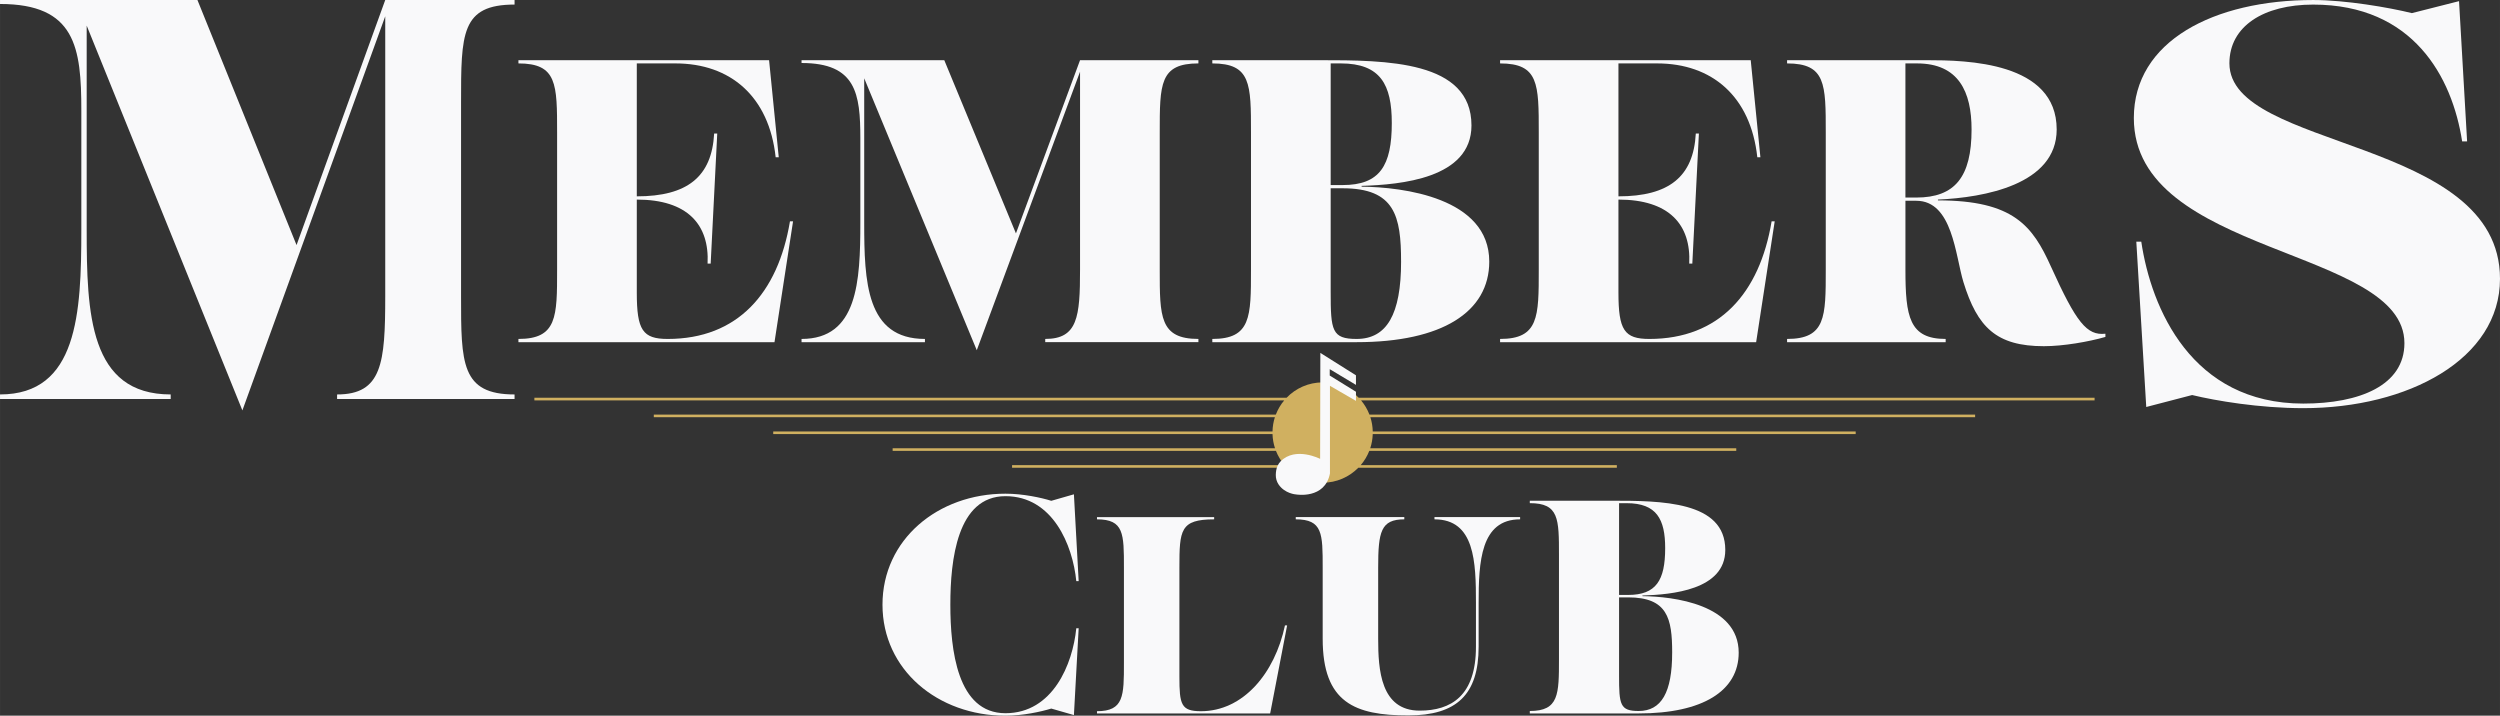
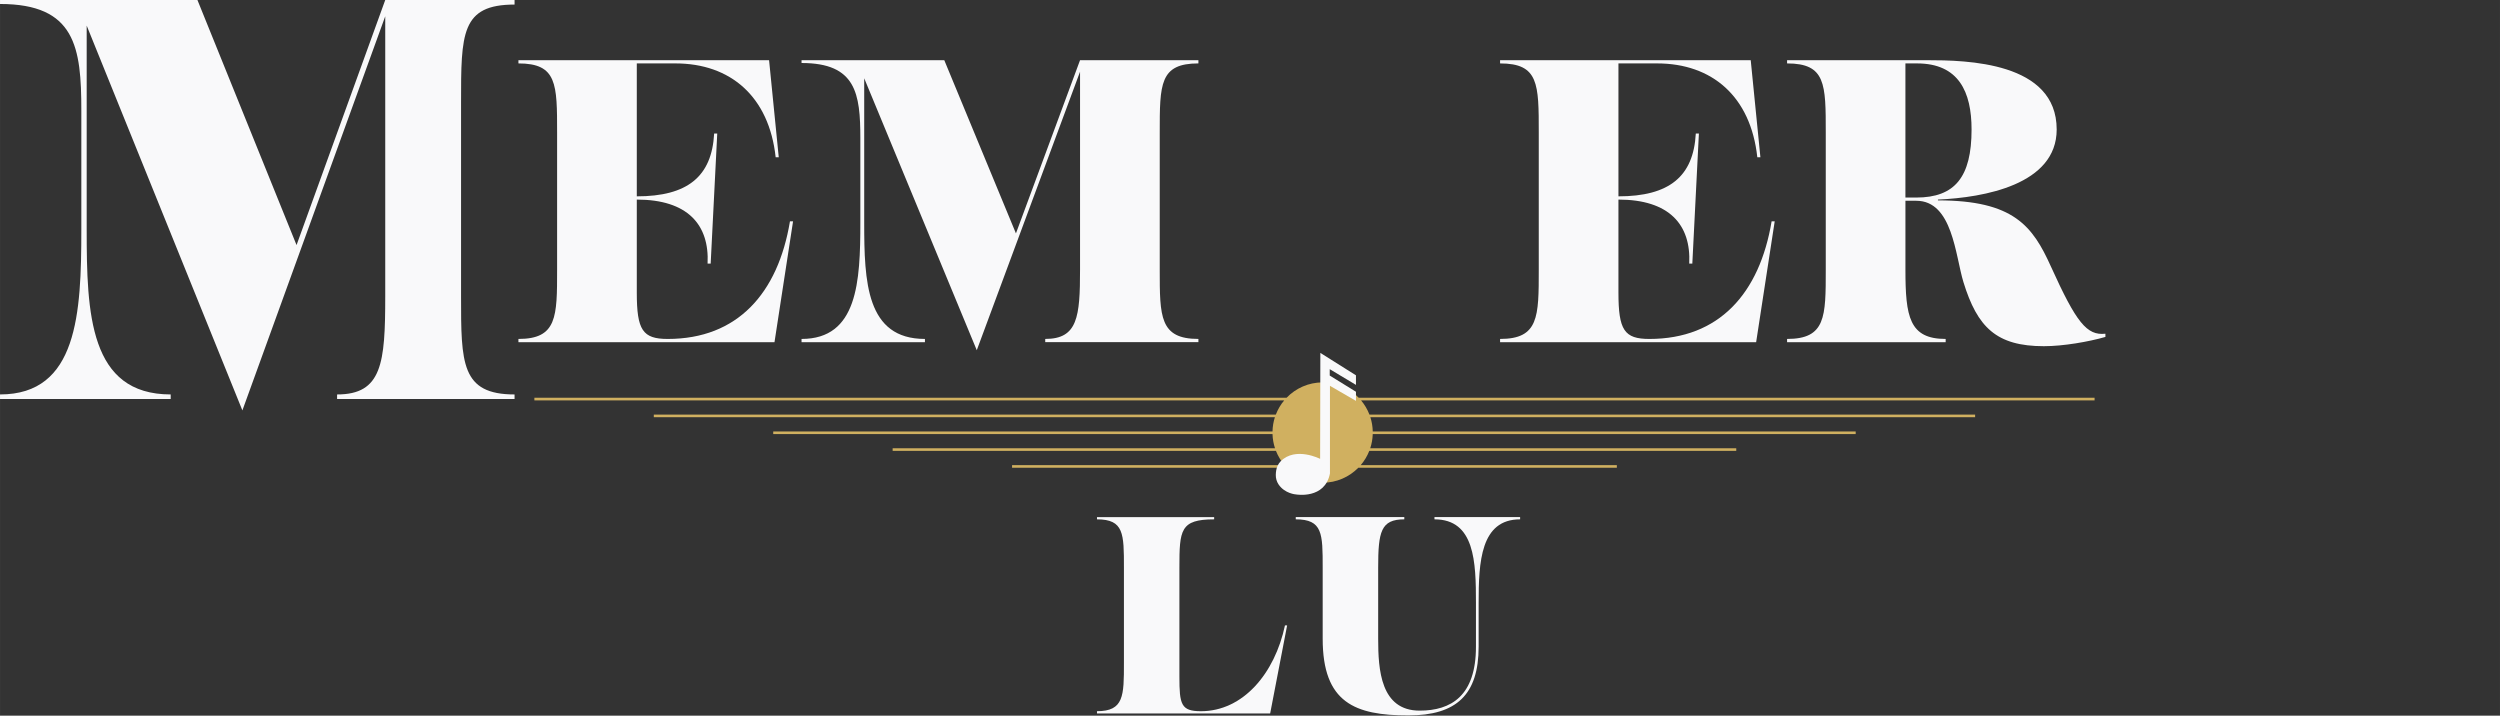
<svg xmlns="http://www.w3.org/2000/svg" id="Layer_1" data-name="Layer 1" width="71.924mm" height="20.59mm" baseProfile="tiny" version="1.2" viewBox="0 0 203.879 58.366">
  <rect x="0" y="0" width="203.879" height="58.366" fill="#333333" stroke="none" />
  <path d="M170.817,32.652v-.213h-60.01c-.745-.772-1.788-1.254-2.943-1.254s-2.199.482-2.943,1.254h-61.342v.213h61.15c-.288.343-.52.735-.684,1.16h-50.727v.213h50.651c-.118.367-.185.756-.194,1.16h-40.718v.213h40.718c.012.404.082.793.204,1.16h-31.183v.213h31.26c.168.426.405.817.698,1.16h-22.219v.213h22.414c.742.754,1.774,1.223,2.913,1.223,1.139,0,2.171-.469,2.913-1.223h21.081v-.213h-20.886c.293-.343.53-.734.698-1.16h29.927v-.213h-29.85c.121-.367.192-.756.204-1.16h39.386v-.213h-39.385c-.009-.404-.076-.793-.194-1.16h49.319v-.213h-49.394c-.164-.425-.396-.817-.684-1.16h59.817Z" fill="#d0b060" stroke-width="0" />
  <g>
    <path d="M42.278,27.905v-.263c3.154,0,3.154-1.807,3.154-5.65v-11.17c0-3.975,0-5.65-3.154-5.65v-.263h20.441l.789,7.918h-.252c-.536-4.961-3.691-7.655-8.17-7.655h-3.155v10.841c4.133,0,6.12-1.609,6.309-5.125h.252l-.536,10.612h-.252c.158-3.186-1.64-5.223-5.773-5.223v7.589c0,3.055.473,3.777,2.524,3.777,5.678,0,8.99-3.712,9.968-9.593h.252l-1.514,9.856h-20.883Z" fill="#f9f9fa" stroke-width="0" />
    <path d="M97.732,5.171c-3.154,0-3.154,1.675-3.154,5.65v11.17c0,3.843,0,5.65,3.154,5.65v.263h-12.492v-.263c2.65,0,2.839-1.807,2.839-5.65V5.846l-8.422,22.715-9.18-22.177v11.764c0,4.829.158,9.494,4.953,9.494v.263h-10.063v-.263c4.574,0,4.795-4.665,4.795-9.494v-6.867c0-3.646-.347-6.143-4.795-6.143v-.23h11.64l5.844,14.126,5.228-14.126h9.653v.263Z" fill="#f9f9fa" stroke-width="0" />
-     <path d="M111.042,15.224c3.344.032,10.41.887,10.41,6.11,0,4.107-3.849,6.571-10.82,6.571h-11.766v-.263c3.154,0,3.154-1.807,3.154-5.65v-11.17c0-3.975,0-5.65-3.154-5.65v-.263h8.738c5.488,0,12.397.033,12.397,5.322,0,4.336-5.804,4.83-8.959,4.928v.066ZM108.519,5.171v9.921h.978c3.028,0,4.006-1.577,4.006-5.059,0-3.121-.915-4.862-4.164-4.862h-.821ZM114.26,21.334c0-3.712-.505-5.979-4.763-5.979h-.978v8.476c0,3.121.095,3.811,2.114,3.811,2.46,0,3.628-2.004,3.628-6.308Z" fill="#f9f9fa" stroke-width="0" />
    <path d="M122.334,27.905v-.263c3.155,0,3.155-1.807,3.155-5.65v-11.17c0-3.975,0-5.65-3.155-5.65v-.263h20.441l.789,7.918h-.252c-.536-4.961-3.69-7.655-8.17-7.655h-3.155v10.841c4.133,0,6.12-1.609,6.309-5.125h.252l-.536,10.612h-.252c.158-3.186-1.64-5.223-5.773-5.223v7.589c0,3.055.473,3.777,2.524,3.777,5.678,0,8.99-3.712,9.968-9.593h.252l-1.514,9.856h-20.883Z" fill="#f9f9fa" stroke-width="0" />
    <path d="M171.7,27.215v.262c-1.357.394-3.439.756-5.016.756-3.88,0-5.426-1.544-6.561-5.223-.663-2.168-.883-6.637-3.848-6.637h-.883v5.619c0,3.843.315,5.65,3.281,5.65v.263h-12.933v-.263c3.155,0,3.155-1.807,3.155-5.65v-11.17c0-3.975,0-5.65-3.155-5.65v-.263h11.388c3.249,0,10.599.131,10.599,5.651,0,4.501-5.93,5.552-9.684,5.716v.066c6.183,0,7.728,2.103,9.211,5.388,2.082,4.6,2.934,5.651,4.448,5.486ZM155.391,16.111h.883c3.154,0,4.511-1.676,4.511-5.552,0-3.056-1.041-5.388-4.448-5.388h-.946v10.94Z" fill="#f9f9fa" stroke-width="0" />
  </g>
  <path d="M41.962.372c-4.363,0-4.363,2.371-4.363,7.996v15.805c0,5.439,0,7.996,4.363,7.996v.372h-14.473v-.372c3.666,0,3.927-2.557,3.927-7.996V1.327l-11.65,32.143L7.068,2.088v16.645c0,6.833.218,13.435,6.851,13.435v.372H0v-.372c6.327,0,6.632-6.601,6.632-13.435v-9.716C6.632,3.858,6.152.325,0,.325v-.325h16.1l8.083,19.987L31.416,0h10.547v.372Z" fill="#f9f9fa" stroke-width="0" />
-   <path d="M178.776,32.215l-3.745.976-.81-13.48h.405c.81,5.439,4.1,13.202,13.21,13.202,4.606,0,8.25-1.488,8.25-4.927,0-7.809-22.067-7.113-22.067-18.362,0-6.275,6.529-9.623,14.627-9.623,2.632,0,6.175.605,8.047,1.069l3.847-.976.658,11.436h-.405c-.81-5.253-3.998-11.156-12.147-11.156-4.049,0-6.833,1.766-6.833,4.788,0,7.113,22.067,5.997,22.067,17.572,0,6.554-7.491,10.552-16.044,10.552-3.594,0-7.136-.605-9.059-1.069Z" fill="#f9f9fa" stroke-width="0" />
  <g>
-     <path d="M71.968,49.313c0-5.31,4.516-9.052,10.027-9.052,1.433,0,2.938.328,3.739.581l1.845-.53.388,7.08h-.194c-.291-2.933-1.918-6.928-5.779-6.928-3.933,0-4.492,5.183-4.492,8.85,0,3.666.558,8.85,4.492,8.85,3.861,0,5.488-3.995,5.779-6.928h.194l-.388,7.08-1.845-.531c-.826.253-2.307.582-3.739.582-5.511,0-10.027-3.742-10.027-9.052Z" fill="#f9f9fa" stroke-width="0" />
    <path d="M89.461,58.183v-.183c2.197,0,2.197-1.258,2.197-3.934v-7.778c0-2.768,0-3.934-2.197-3.934v-.183h9.555v.183c-2.767,0-2.834.869-2.834,3.934v8.899c0,2.265.132,2.814,1.757,2.814,3.427,0,6.019-3.065,6.853-7h.176l-1.384,7.183h-14.124Z" fill="#f9f9fa" stroke-width="0" />
    <path d="M107.867,52.098v-5.811c0-2.768,0-3.934-2.196-3.934v-.183h8.852v.183c-1.911,0-2.131,1.006-2.131,3.934v5.811c0,2.516.198,5.856,3.383,5.856,2.548,0,4.591-1.189,4.591-5.215v-3.569c0-3.34-.088-6.817-3.383-6.817v-.183h6.985v.183c-3.229,0-3.383,3.477-3.383,6.817v3.569c0,3.912-1.801,5.605-5.733,5.605-4.349,0-6.985-1.03-6.985-6.245Z" fill="#f9f9fa" stroke-width="0" />
-     <path d="M133.942,48.618c2.522.024,7.852.669,7.852,4.609,0,3.098-2.903,4.956-8.161,4.956h-8.875v-.199c2.379,0,2.379-1.363,2.379-4.262v-8.426c0-2.998,0-4.262-2.379-4.262v-.199h6.591c4.14,0,9.351.025,9.351,4.014,0,3.271-4.378,3.643-6.758,3.717v.049ZM132.038,41.036v7.483h.738c2.284,0,3.022-1.189,3.022-3.816,0-2.354-.69-3.667-3.141-3.667h-.619ZM136.369,53.227c0-2.8-.381-4.51-3.593-4.51h-.738v6.393c0,2.354.072,2.874,1.594,2.874,1.856,0,2.736-1.511,2.736-4.758Z" fill="#f9f9fa" stroke-width="0" />
  </g>
  <path d="M110.581,31.39v-.782s-2.576-1.619-2.904-1.828l-.018,8.641s-2.006-1.027-3.217.197c-.2.203-.322.47-.367.752-.017.109-.03.232-.032.362-.005.274.074.551.228.778.504.742,1.384.812,1.434.814,0,0,2.345.409,2.755-1.712v-7.147l2.122,1.228v-.744l-2.14-1.322v-.521l2.14,1.284Z" fill="#f9f9fa" stroke-width="0" />
</svg>